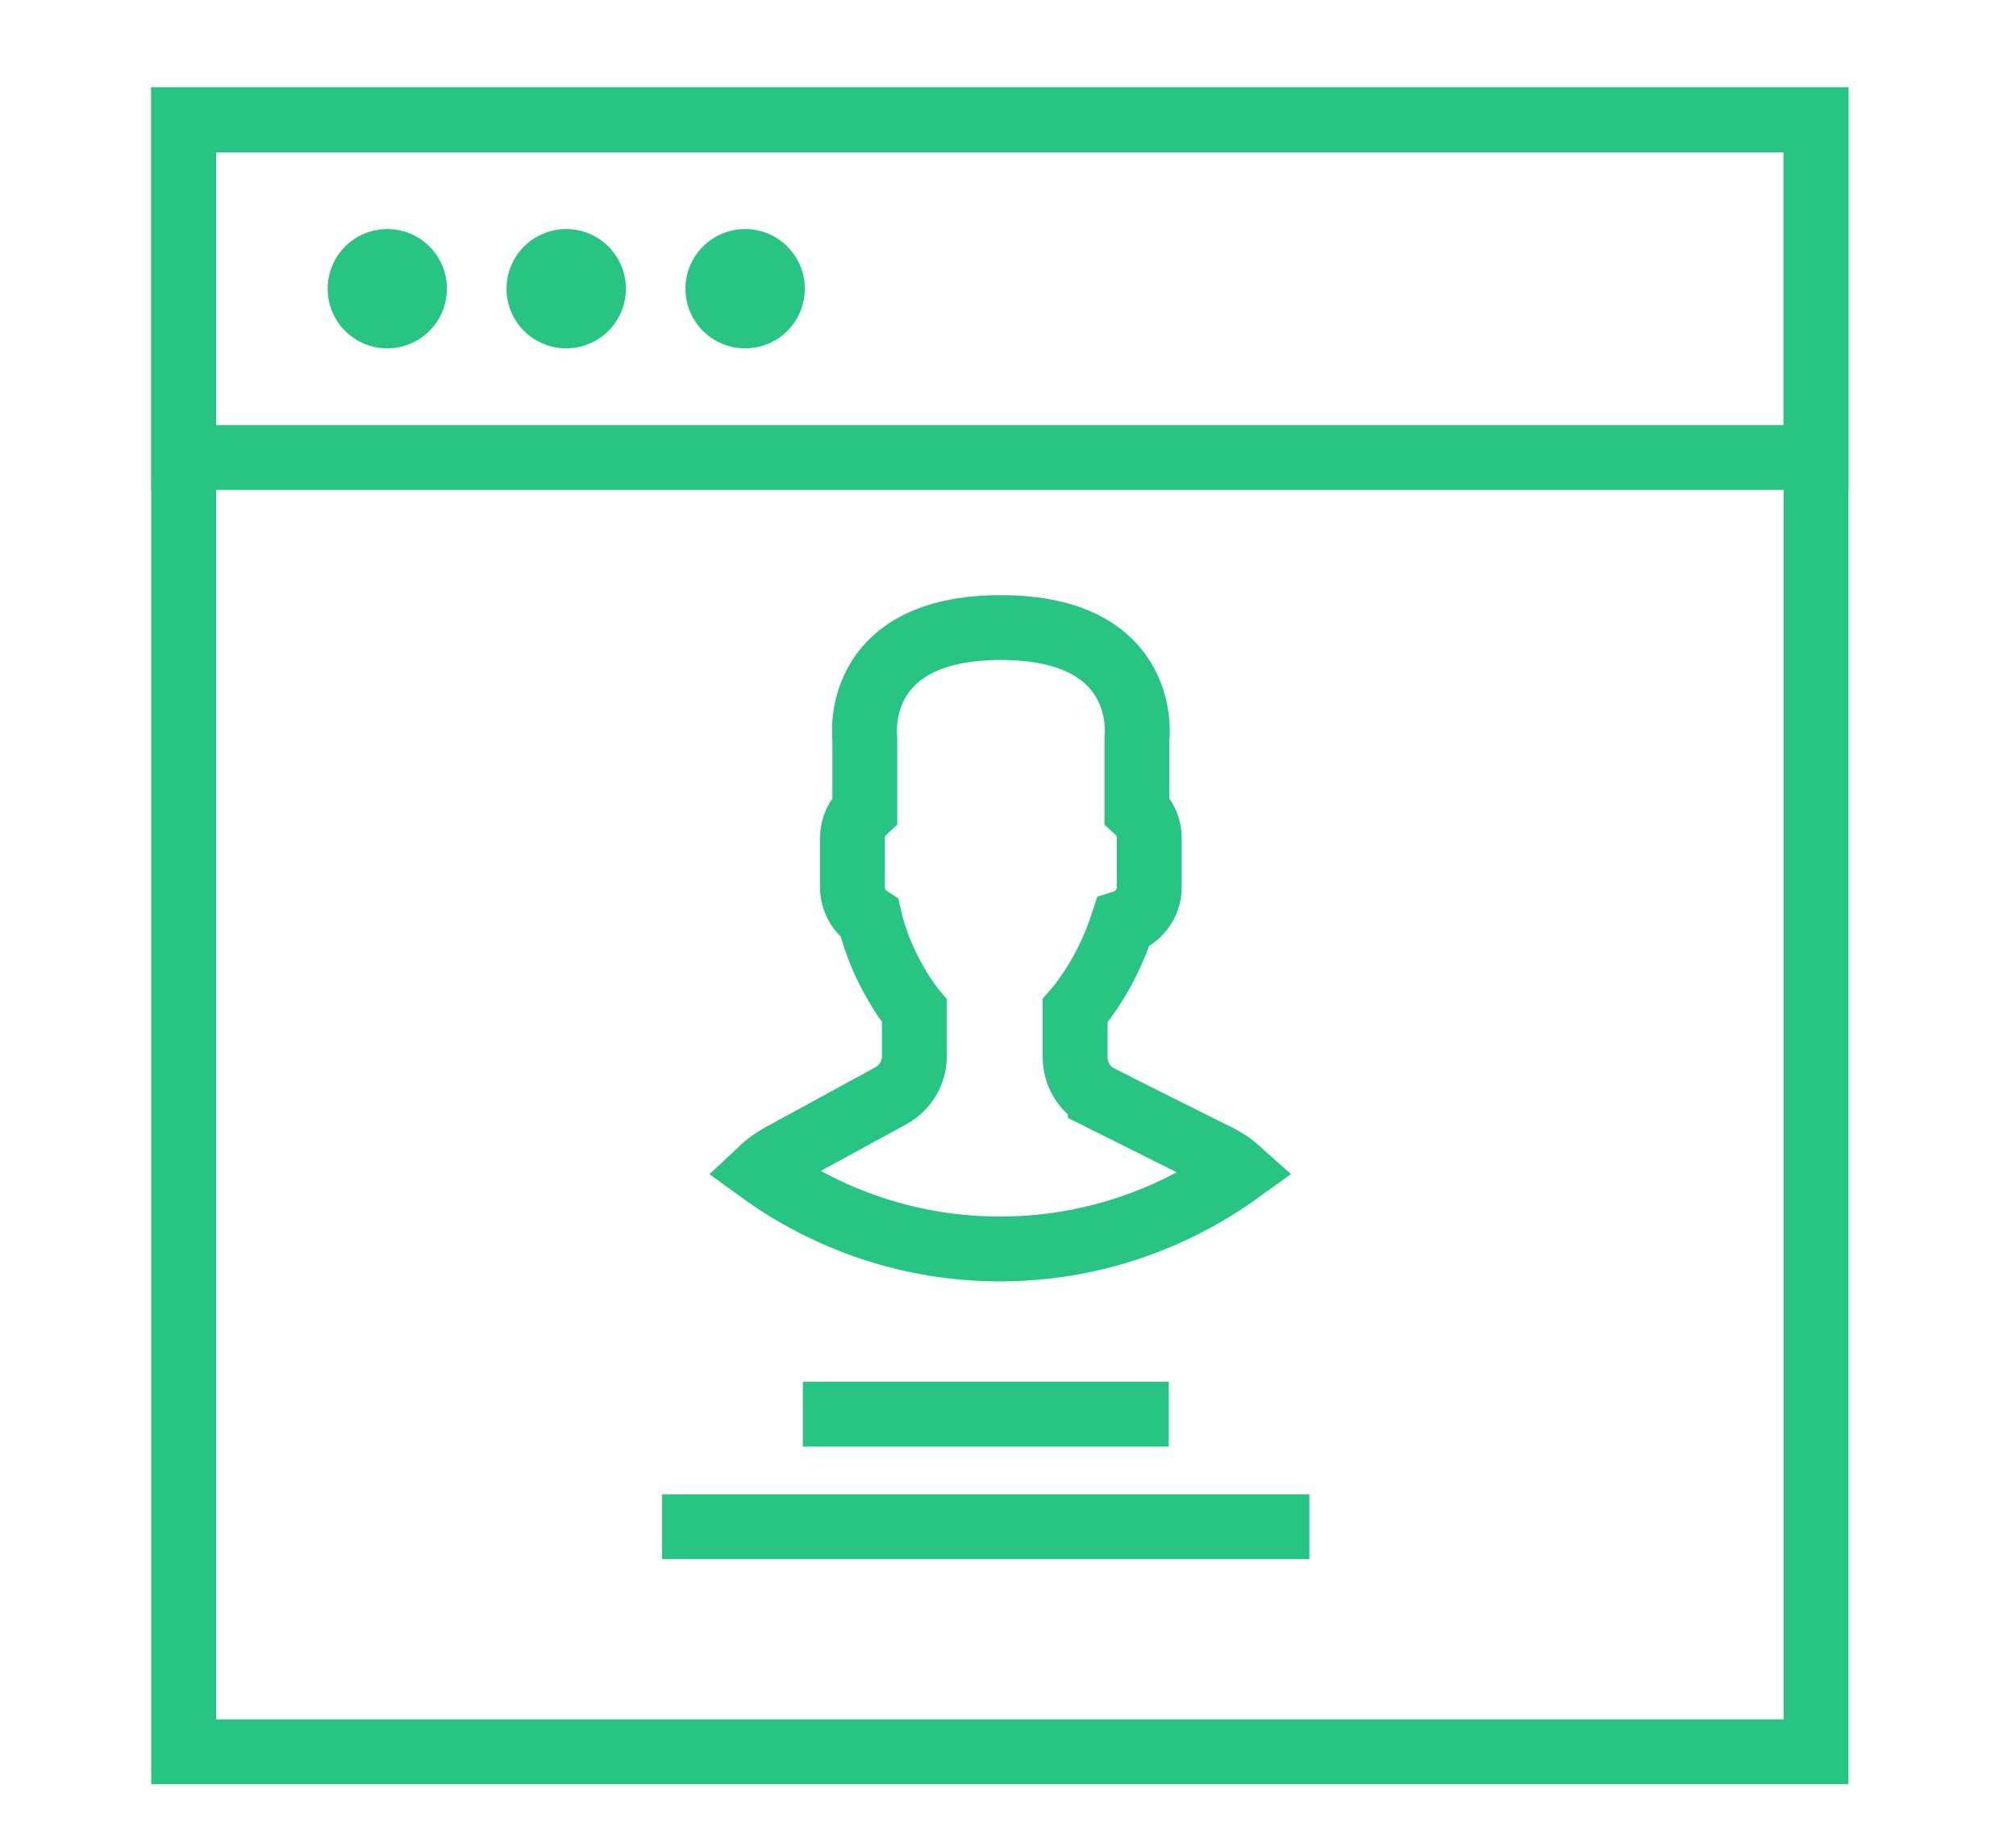
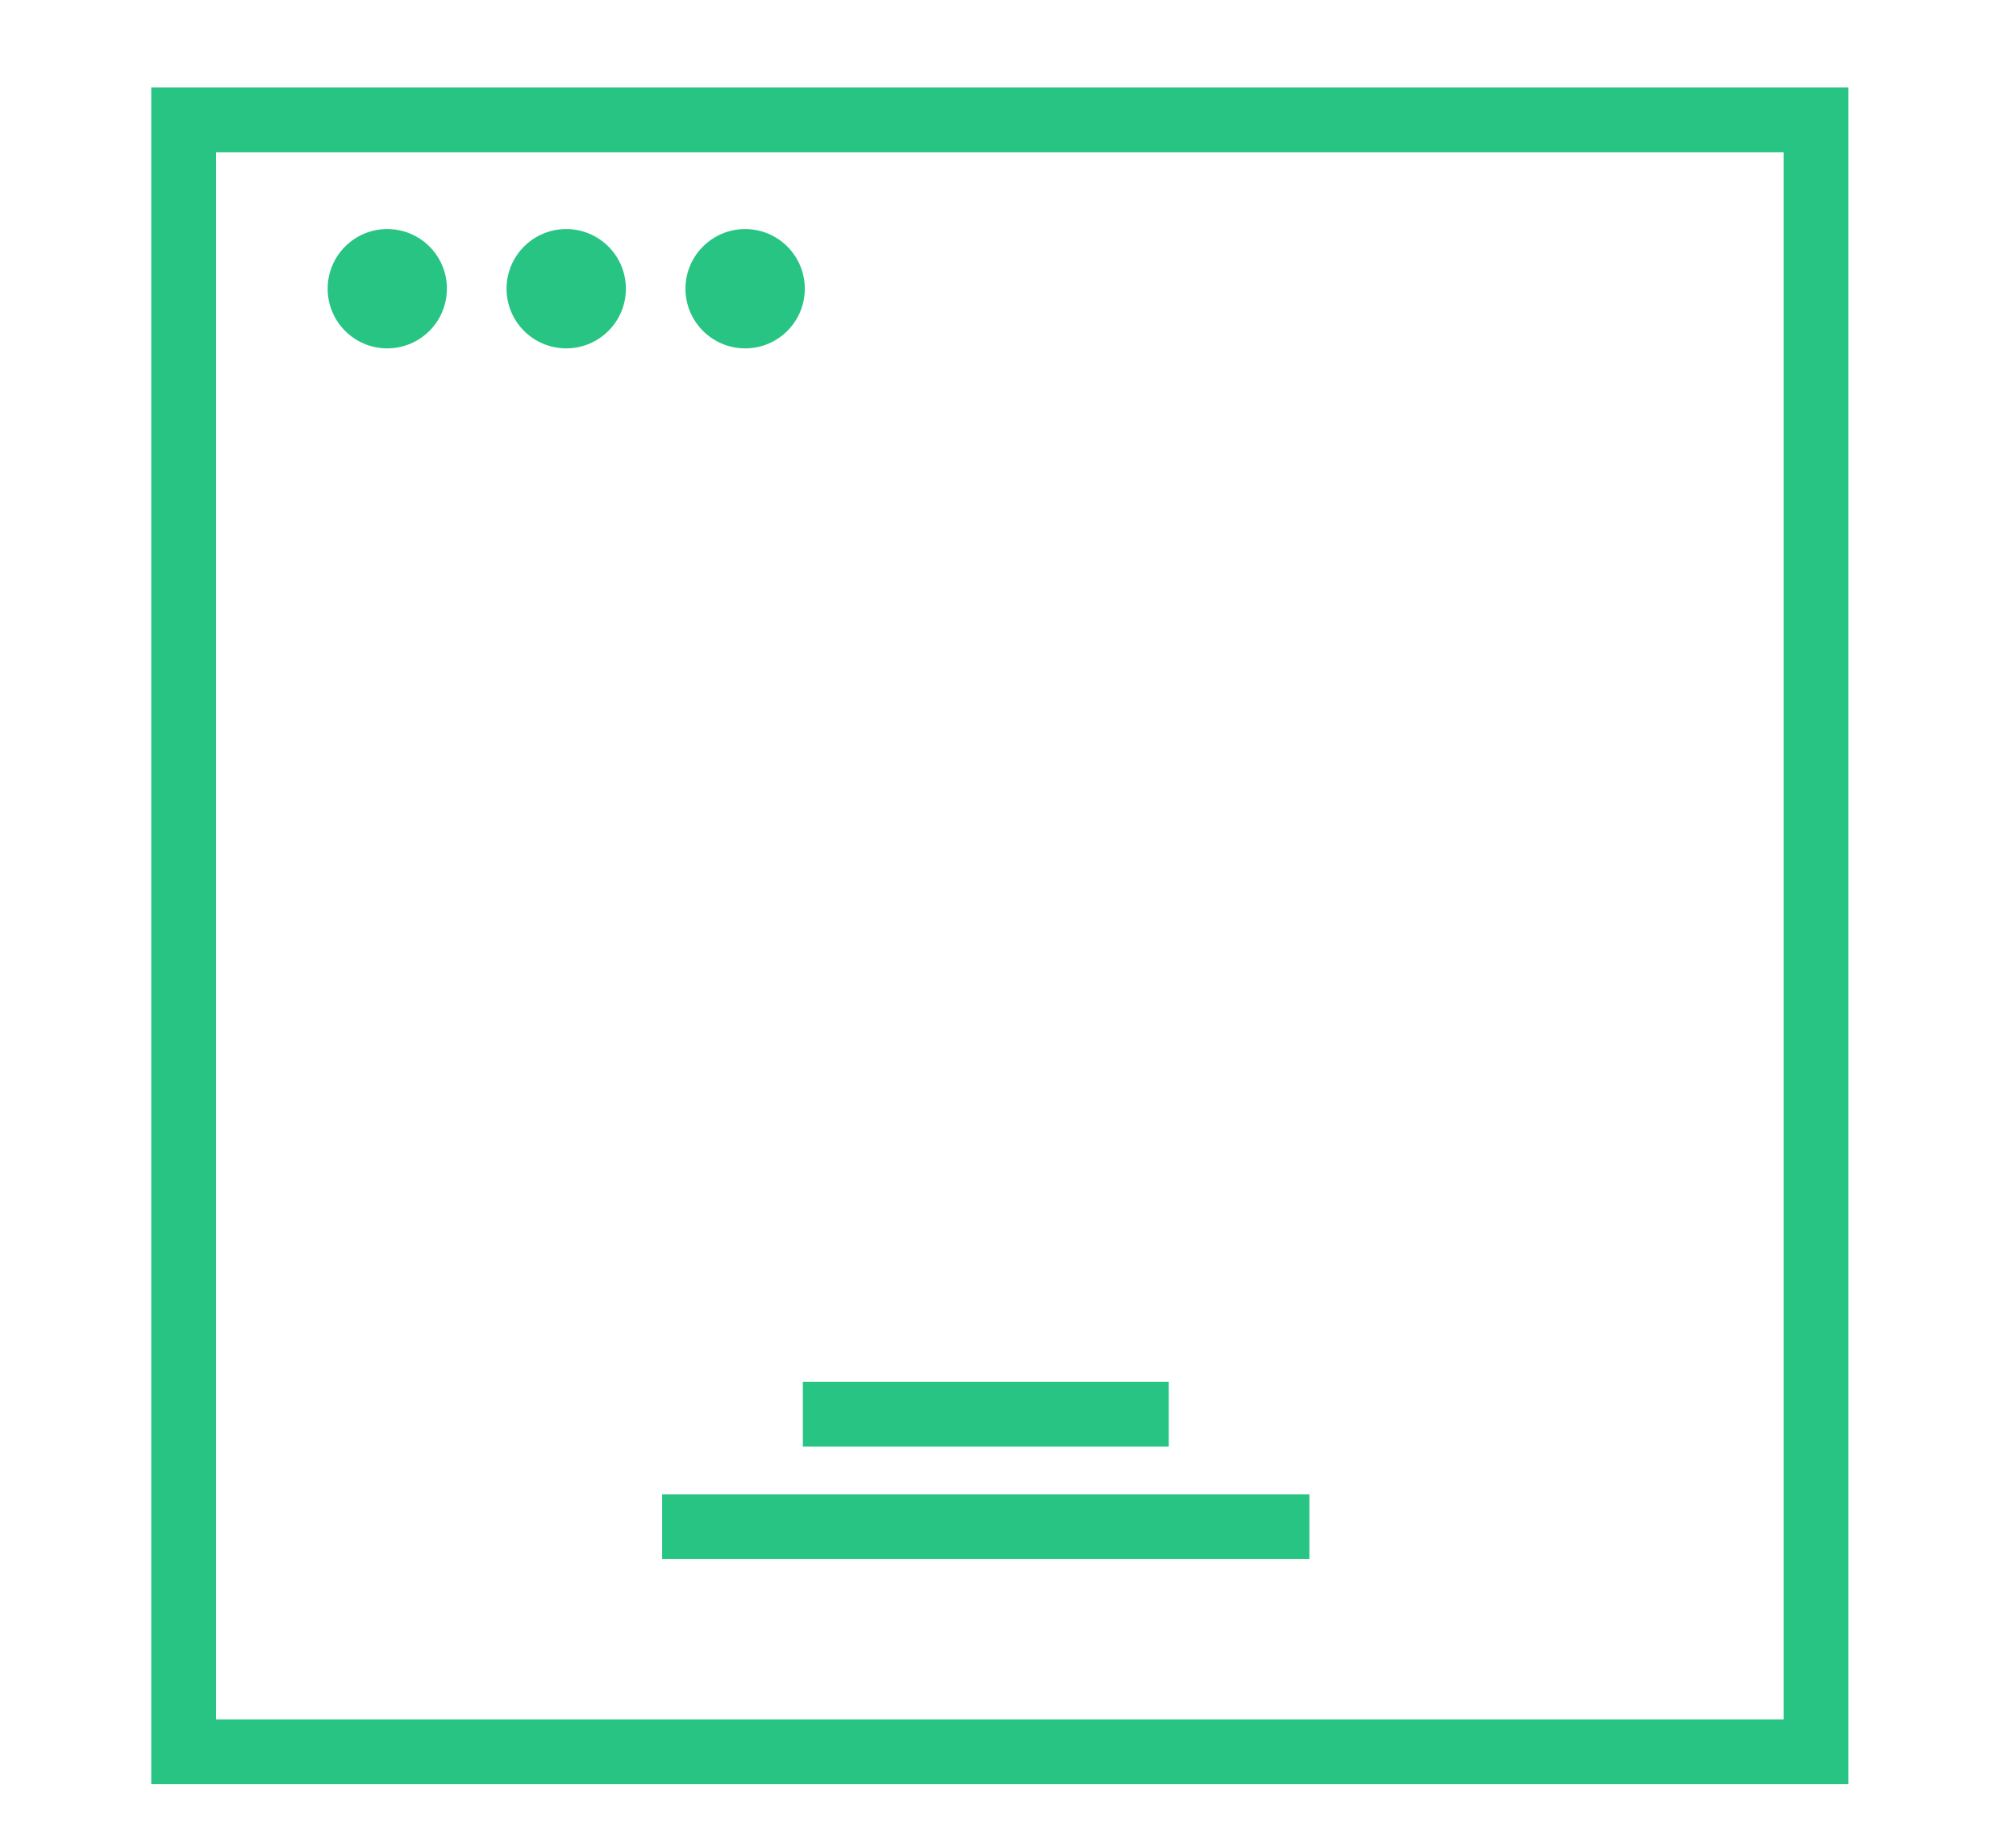
<svg xmlns="http://www.w3.org/2000/svg" width="46.625" height="42.25" viewBox="285.875 212.875 46.625 42.25">
  <path fill="none" stroke="#27C483" stroke-width="1.5" stroke-miterlimit="10" d="M312.906 245.59h-8.463m11.715 2.603h-14.97M290.123 215.648h37.752V253.4h-37.752z" />
  <path fill="#27C483" d="M296.21 219.554c0 .762-.616 1.38-1.38 1.38-.76 0-1.377-.618-1.377-1.38 0-.762.617-1.38 1.378-1.38.764 0 1.38.618 1.38 1.38zM300.35 219.554c0 .762-.617 1.38-1.38 1.38-.762 0-1.38-.618-1.38-1.38 0-.762.618-1.38 1.38-1.38.763 0 1.38.618 1.38 1.38zM304.488 219.554c0 .762-.616 1.38-1.38 1.38-.76 0-1.38-.618-1.38-1.38 0-.762.62-1.38 1.38-1.38.763 0 1.38.618 1.38 1.38z" />
-   <path fill="none" stroke="#27C483" stroke-width="1.5" stroke-miterlimit="10" d="M290.123 215.648h37.752v7.81h-37.752zM311.313 238.264c-.352-.176-.573-.538-.573-.932v-1.072c.076-.086.164-.2.257-.332.374-.526.653-1.104.85-1.71.35-.11.608-.433.608-.818v-1.144c0-.252-.112-.478-.286-.635v-1.652s.34-2.576-3.147-2.576-3.146 2.576-3.146 2.576v1.653c-.174.158-.286.383-.286.636v1.144c0 .3.16.567.397.72.286 1.246 1.035 2.14 1.035 2.14v1.047c0 .38-.208.73-.542.914l-2.554 1.394c-.175.096-.33.214-.47.346 1.56 1.13 3.473 1.805 5.544 1.805 2.072 0 3.98-.672 5.54-1.797-.146-.132-.312-.245-.492-.336l-2.735-1.368z" />
</svg>